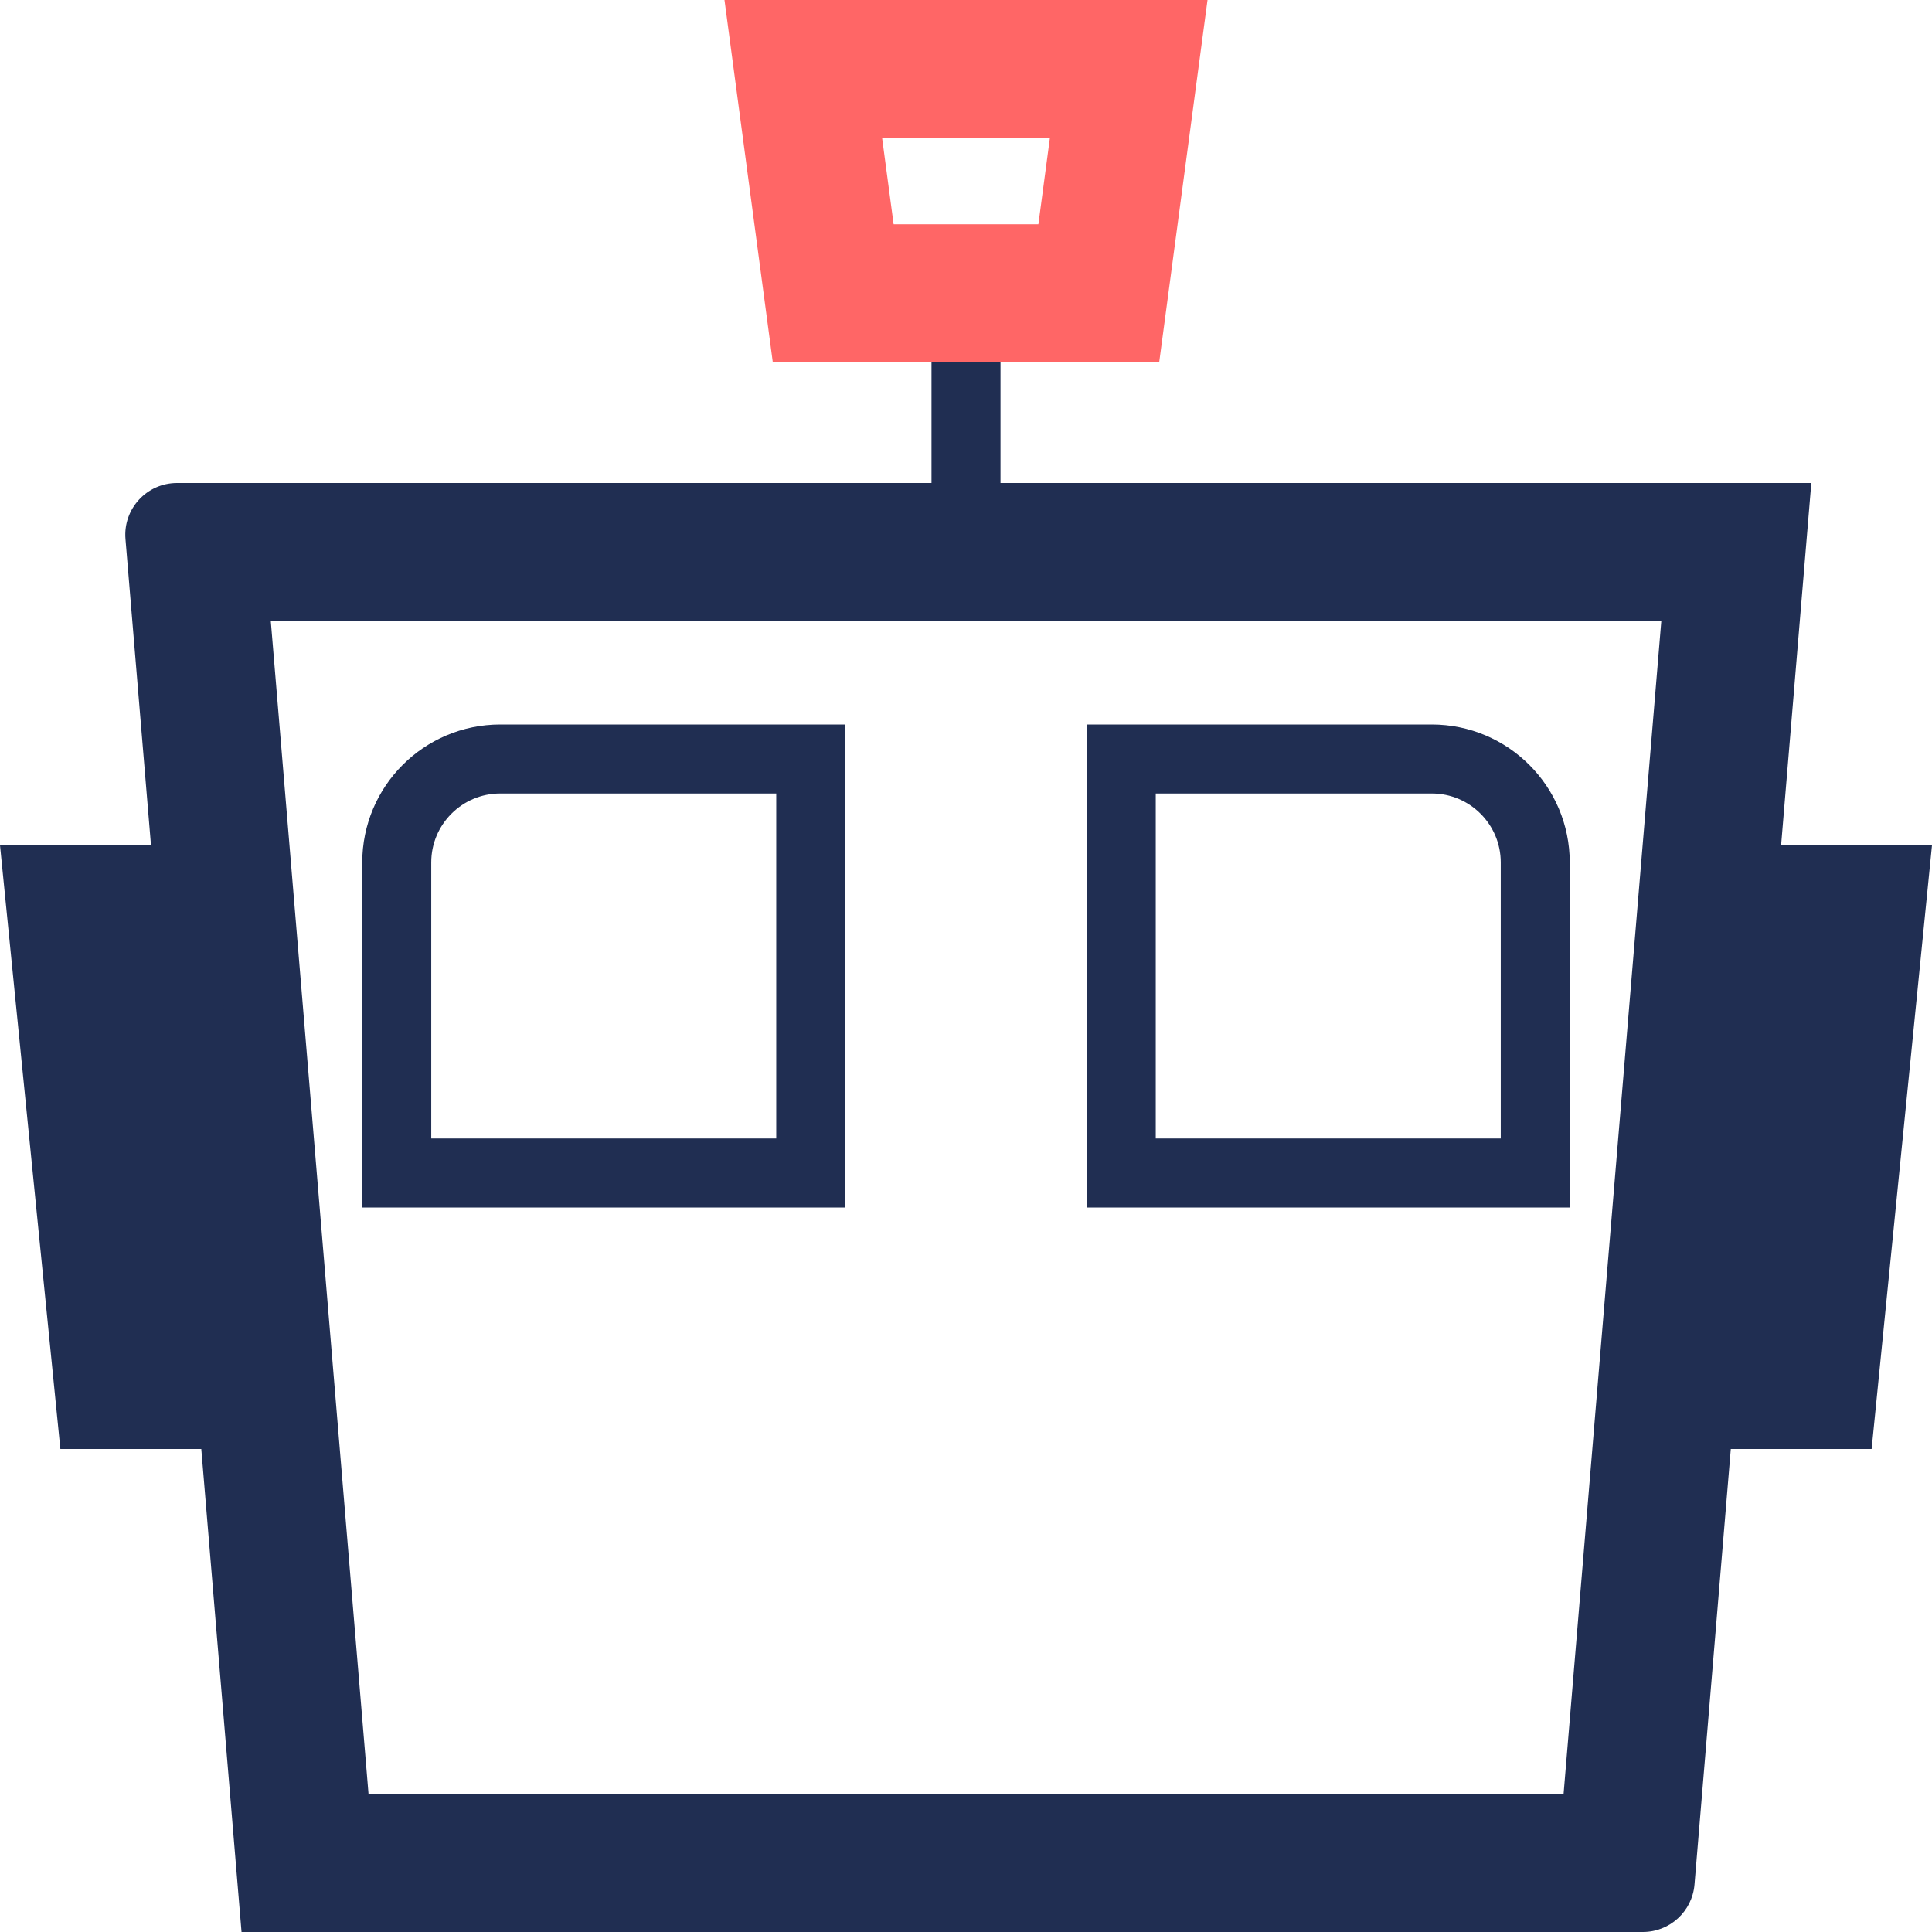
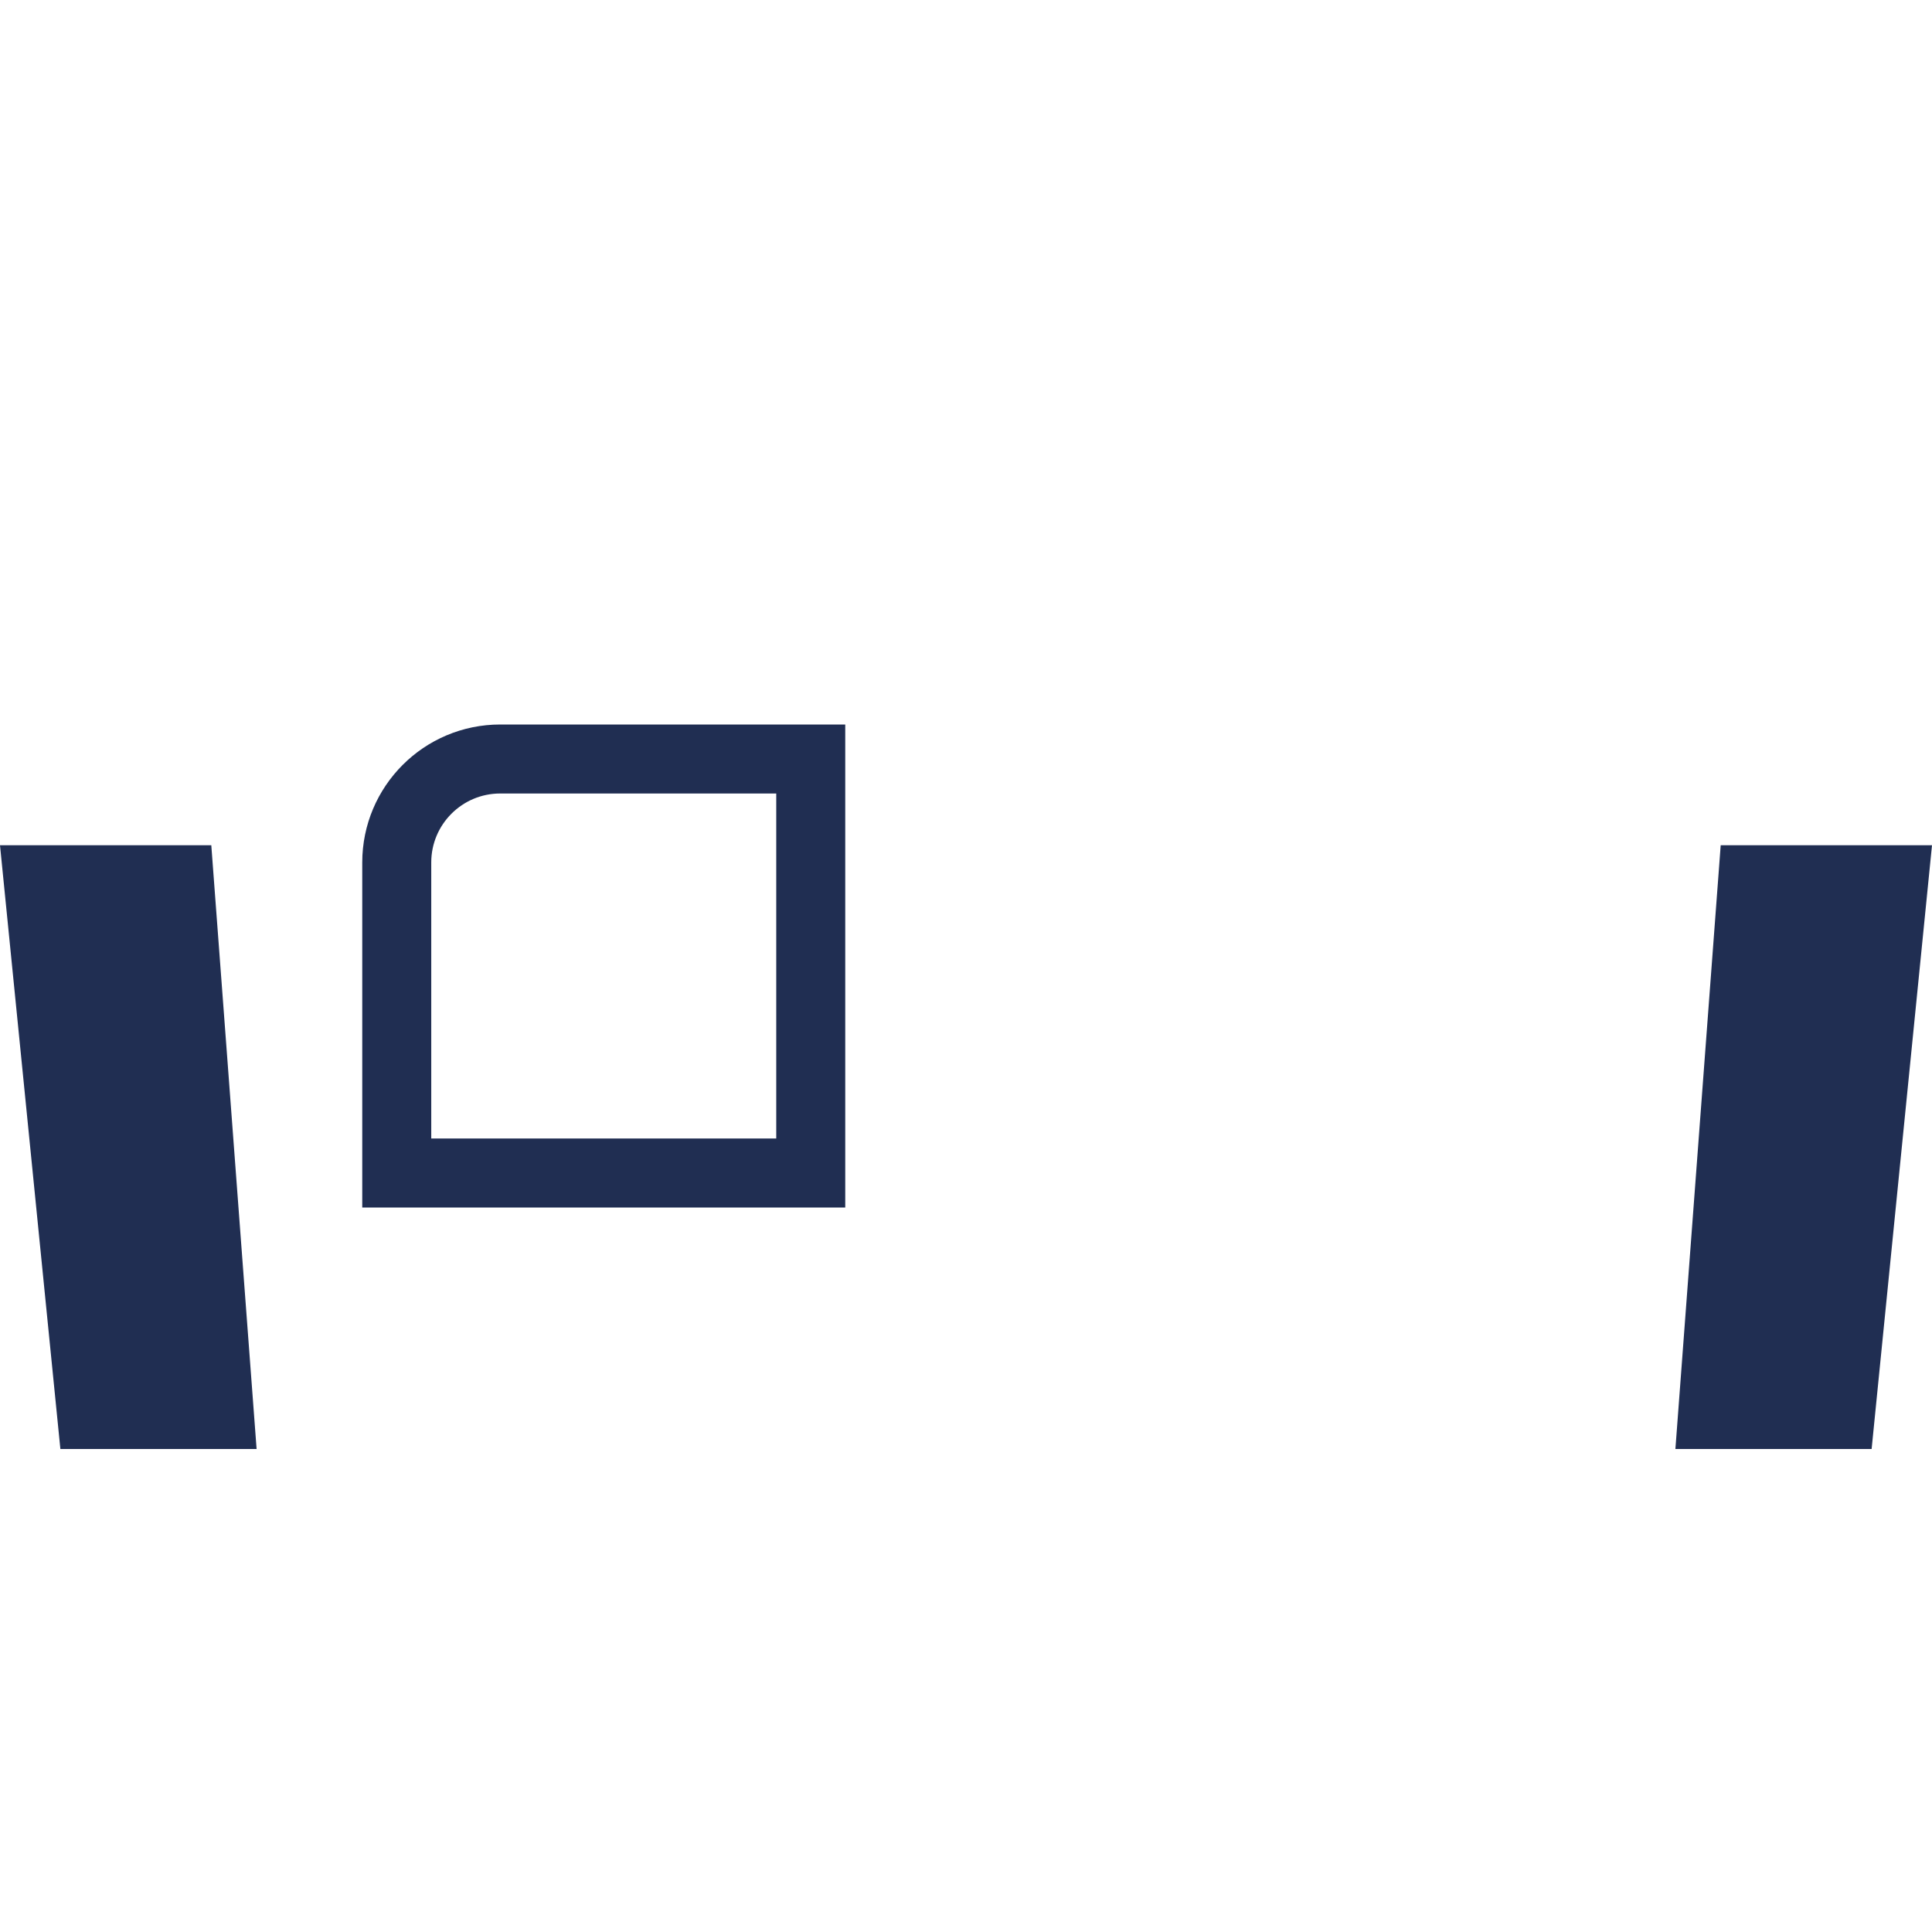
<svg xmlns="http://www.w3.org/2000/svg" width="56" height="56" viewBox="0 0 56 56" fill="none">
  <g clip-path="url(#clip0_1855_129653)">
-     <path fill-rule="evenodd" clip-rule="evenodd" d="M7.849 18L10.682 52H45.321L48.154 18H7.849ZM48.488 14H5.132C4.254 14 3.564 14.75 3.637 15.625L7.001 56H47.621C48.401 56 49.051 55.402 49.116 54.625L52.168 18L52.502 14H48.488Z" fill="#202E52" />
-     <path d="M28 8.75V15.75" stroke="#202E52" stroke-width="2" />
    <path d="M23.5 34H11.5V25C11.5 23.343 12.843 22 14.5 22H23.5V34Z" stroke="#202E52" stroke-width="2" />
-     <path d="M32.5 34H44.5V25C44.5 23.343 43.157 22 41.5 22H32.5V34Z" stroke="#202E52" stroke-width="2" />
-     <path d="M32.716 2L31.849 8.5L24.151 8.5L23.284 2L32.716 2Z" stroke="#FF6666" stroke-width="4" />
    <path d="M3.56 40L2.21 26.5H4.269L5.282 40H3.56Z" stroke="#202E52" stroke-width="4" />
    <path d="M52.44 40L53.79 26.5H51.731L50.718 40H52.44Z" stroke="#202E52" stroke-width="4" />
    <mask id="path-8-inside-1_1855_129653" fill="white">
-       <rect x="21" y="42" width="14" height="3.5" rx="1" />
-     </mask>
+       </mask>
    <rect x="21" y="42" width="14" height="3.5" rx="1" stroke="#202E52" stroke-width="3.5" mask="url(#path-8-inside-1_1855_129653)" />
  </g>
  <defs>
    <clipPath id="clip0_1855_129653">
      <rect width="56" height="56" fill="white" />
    </clipPath>
  </defs>
</svg>